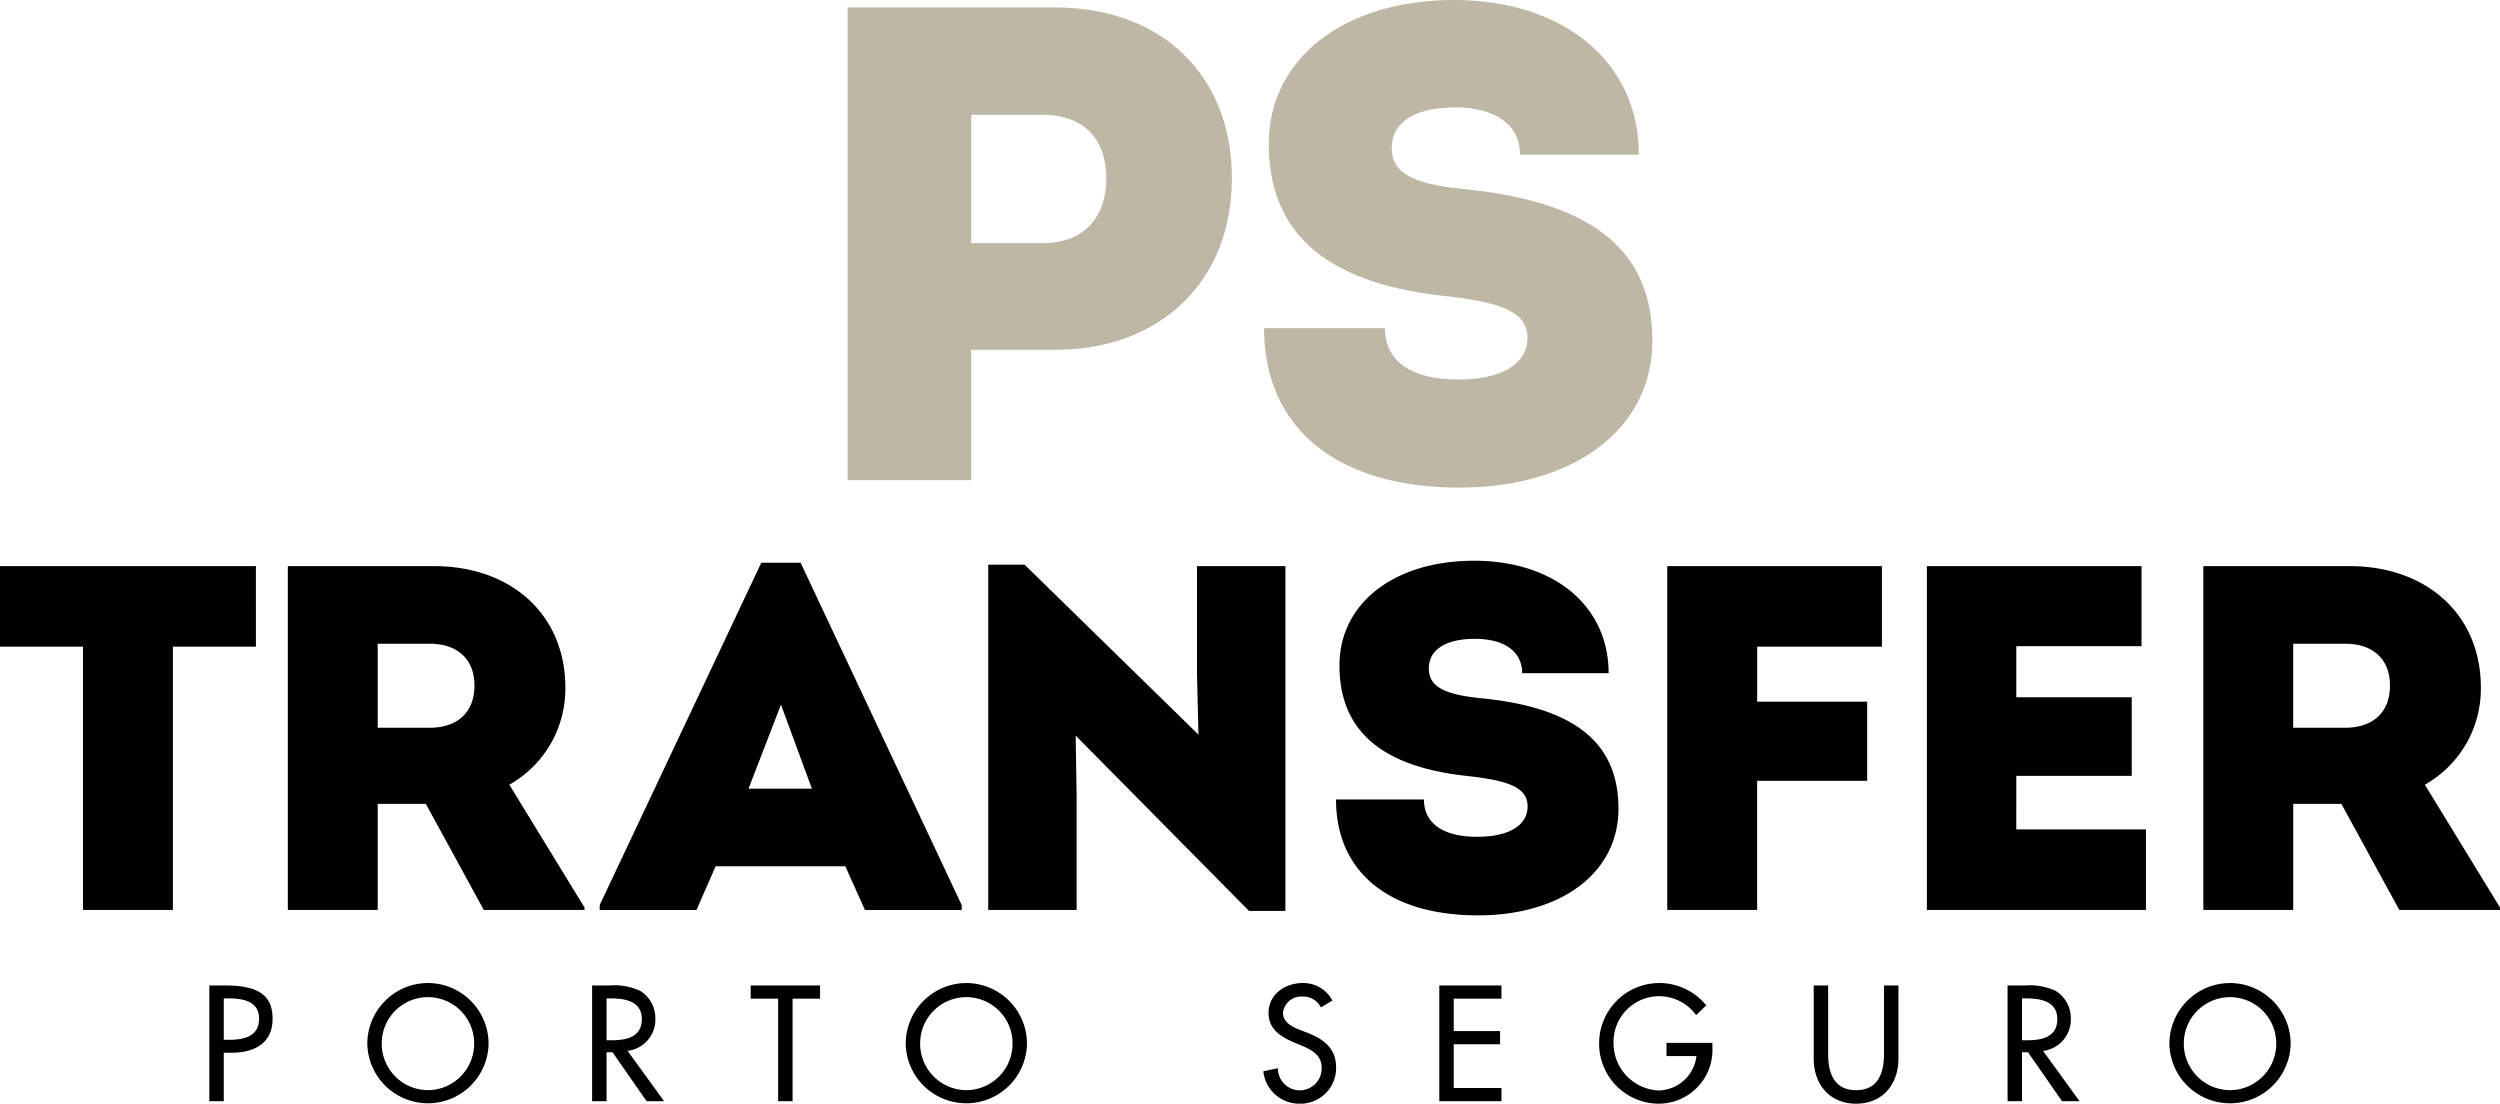
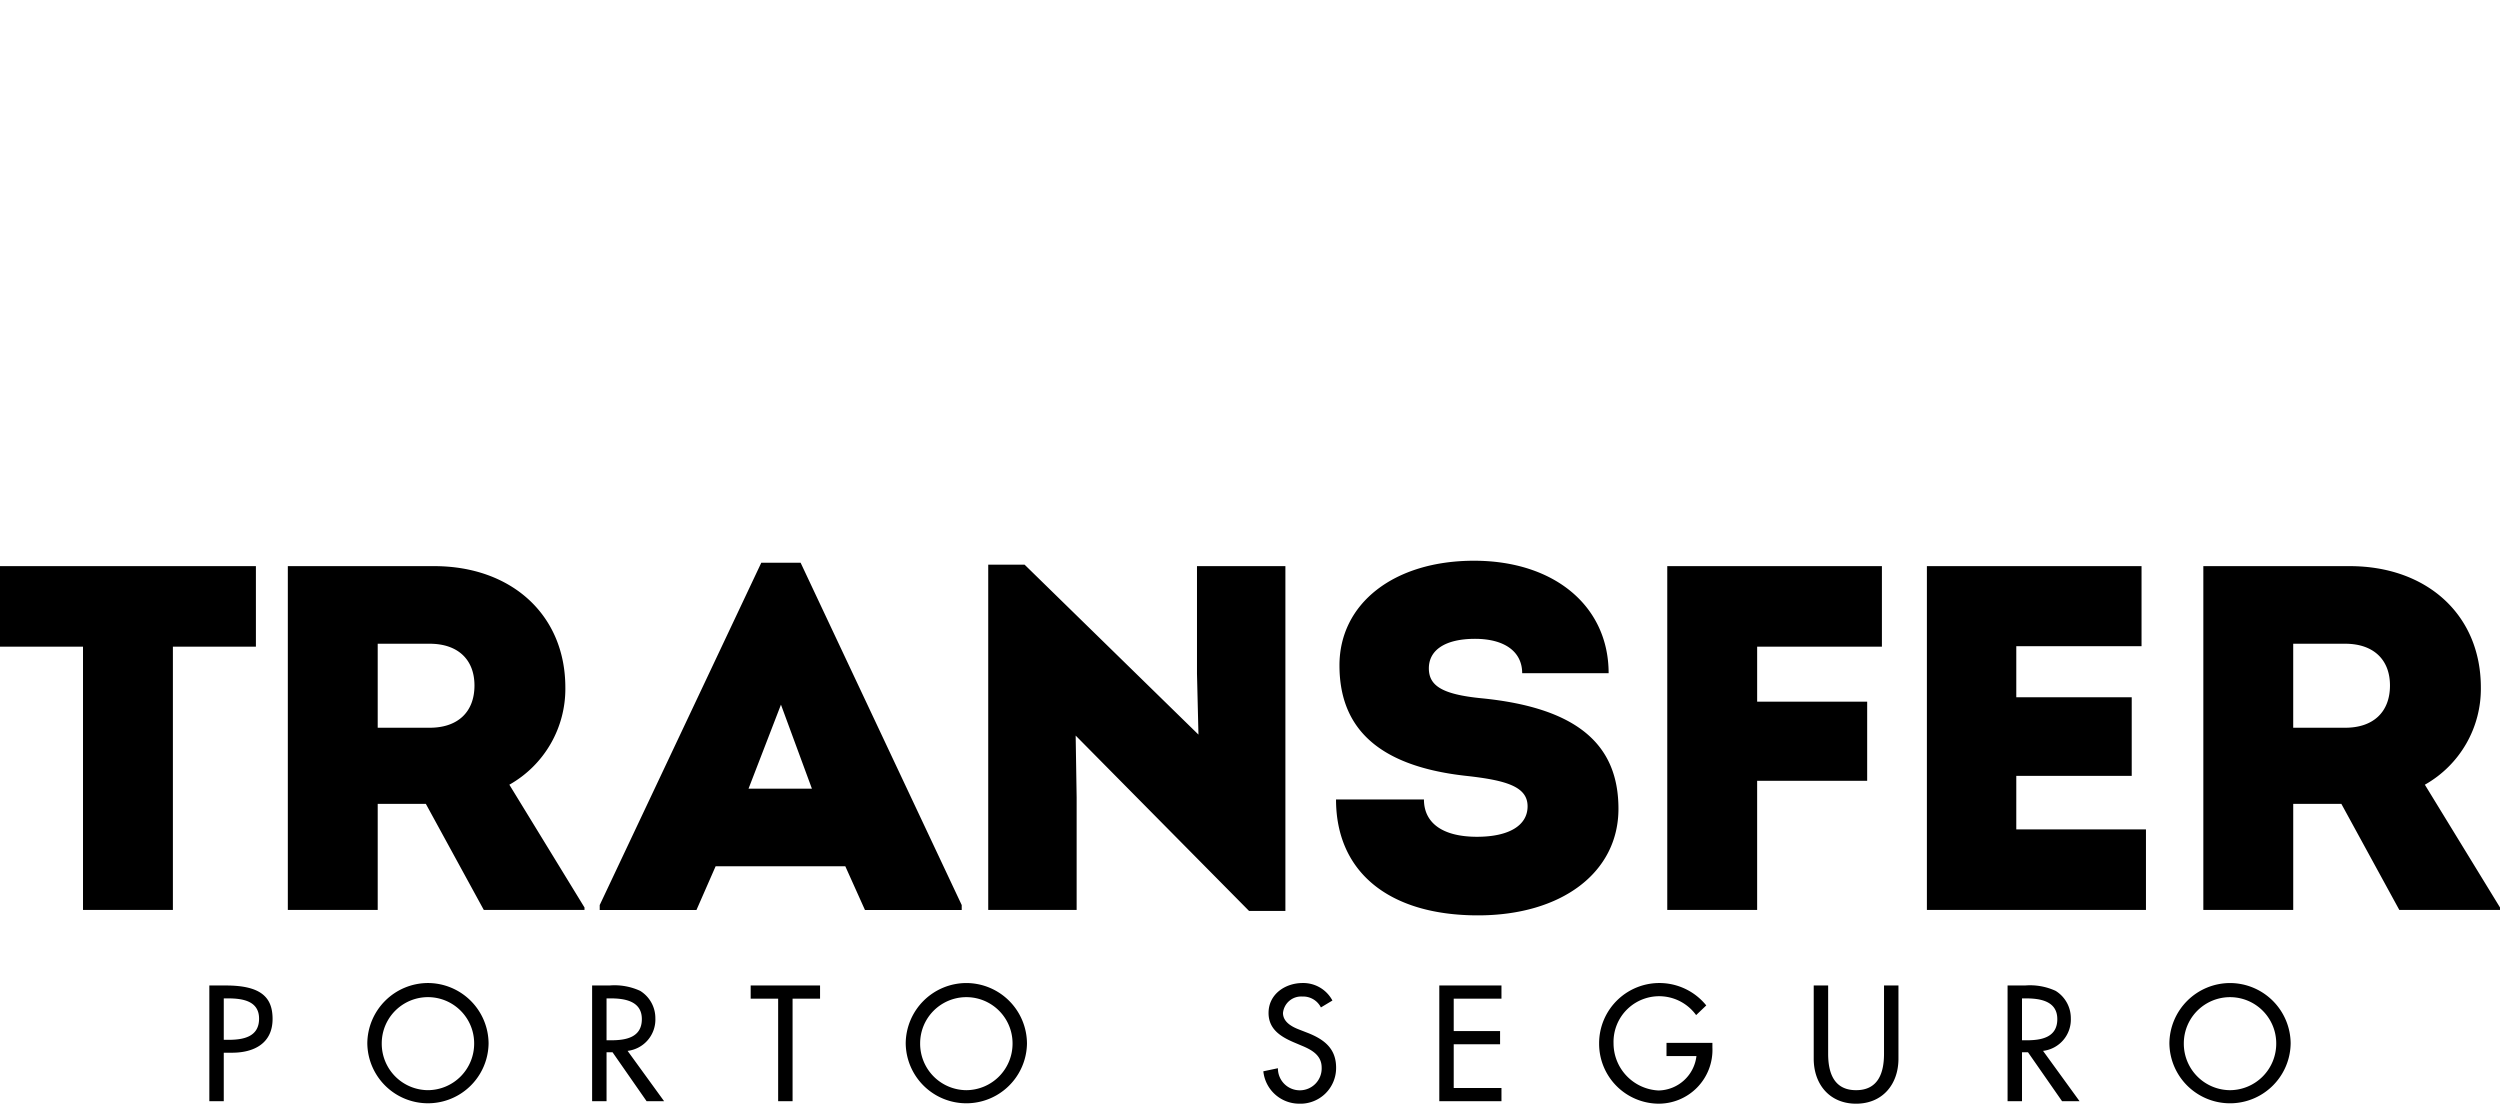
<svg xmlns="http://www.w3.org/2000/svg" viewBox="0 0 299 132">
-   <path d="m126.169.888h-24.798v56.541h14.782v-15.589h10.016c12.601 0 21.163-8.158 21.163-20.516 0-12.278-8.32-20.436-21.163-20.436zm-1.454 28.19h-8.562v-15.347h8.562c4.766 0 7.593 2.746 7.593 7.593 0 4.846-2.827 7.754-7.593 7.754zm50.377-6.462c-6.543-.646-8.643-2.1-8.643-4.927 0-2.989 2.665-4.846 7.593-4.846 4.846 0 7.754 2.1 7.754 5.654h14.216c0-11.066-8.966-18.497-22.132-18.497-13.166 0-22.132 7.027-22.132 17.205 0 9.531 5.412 16.478 20.84 18.174 6.623.727 10.097 1.777 10.097 5.008 0 3.15-3.07 5.008-8.32 5.008-5.654 0-8.724-2.262-8.724-6.139h-14.459c0 11.955 8.724 19.062 23.344 19.062 13.732 0 23.101-7.027 23.101-17.528 0-10.097-6.139-16.558-22.536-18.174z" fill="#beb7a6" />
  <path d="m27.02 117.864h-1.983v13.842h1.726v-5.801h.991c2.625 0 4.847-1.12 4.847-4.039 0-2.533-1.322-4.002-5.581-4.002zm.294 6.499h-.551v-4.957h.459c1.707 0 3.763.257 3.763 2.423 0 2.203-1.909 2.534-3.672 2.534zm23.869-6.793a7.271 7.271 0 0 0 -7.252 7.215 7.252 7.252 0 0 0 14.503 0 7.271 7.271 0 0 0 -7.252-7.215zm0 12.814a5.559 5.559 0 0 1 -5.526-5.6 5.526 5.526 0 1 1 11.052 0 5.559 5.559 0 0 1 -5.526 5.6zm27.198-8.573a3.832 3.832 0 0 0 -1.818-3.305 7.318 7.318 0 0 0 -3.653-.643h-2.093v13.842h1.726v-5.856h.716l4.076 5.856h2.093l-4.369-6.021a3.769 3.769 0 0 0 3.323-3.874zm-5.287 2.607h-.551v-5.012h.459c1.707 0 3.763.312 3.763 2.478 0 2.203-1.909 2.533-3.672 2.533zm16.687-4.975h3.286v12.264h1.726v-12.264h3.286v-1.579h-8.298zm25.794-1.872a7.271 7.271 0 0 0 -7.252 7.215 7.252 7.252 0 0 0 14.503 0 7.271 7.271 0 0 0 -7.252-7.215zm0 12.814a5.559 5.559 0 0 1 -5.526-5.6 5.526 5.526 0 1 1 11.052 0 5.559 5.559 0 0 1 -5.526 5.6zm40.79-6.866-.991-.386c-.863-.331-1.928-.9-1.928-1.983a2.182 2.182 0 0 1 2.313-1.964 2.371 2.371 0 0 1 2.221 1.303l1.377-.826a3.949 3.949 0 0 0 -3.562-2.093c-2.093 0-4.076 1.34-4.076 3.58 0 1.928 1.432 2.827 3.011 3.507l.955.404c1.193.496 2.386 1.138 2.386 2.625a2.617 2.617 0 1 1 -5.232.074l-1.744.367a4.313 4.313 0 0 0 4.278 3.873 4.267 4.267 0 0 0 4.425-4.314c0-2.313-1.469-3.396-3.433-4.167zm15.776 8.188h7.435v-1.579h-5.71v-5.232h5.544v-1.579h-5.544v-3.874h5.71v-1.579h-7.435zm27.173-5.398h3.58a4.649 4.649 0 0 1 -4.535 4.112 5.653 5.653 0 0 1 -5.379-5.655 5.458 5.458 0 0 1 9.877-3.36l1.212-1.157a7.207 7.207 0 0 0 -12.814 4.571 7.164 7.164 0 0 0 6.995 7.178 6.429 6.429 0 0 0 6.554-6.719v-.551h-5.489zm26.015-.275c0 2.258-.679 4.351-3.341 4.351-2.662 0-3.341-2.093-3.341-4.351v-8.169h-1.726v8.757c0 3.048 1.891 5.379 5.067 5.379s5.067-2.332 5.067-5.379v-8.757h-1.726zm22.341-4.222a3.831 3.831 0 0 0 -1.818-3.305 7.319 7.319 0 0 0 -3.653-.643h-2.093v13.842h1.726v-5.856h.716l4.076 5.856h2.093l-4.369-6.021a3.769 3.769 0 0 0 3.323-3.874zm-5.287 2.607h-.551v-5.012h.459c1.707 0 3.763.312 3.763 2.478 0 2.203-1.909 2.533-3.672 2.533zm24.328-6.847a7.271 7.271 0 0 0 -7.252 7.215 7.252 7.252 0 0 0 14.503 0 7.271 7.271 0 0 0 -7.252-7.215zm0 12.814a5.559 5.559 0 0 1 -5.526-5.6 5.526 5.526 0 1 1 11.052 0 5.559 5.559 0 0 1 -5.526 5.6zm-236.104-62.676h-30.607v9.634h9.928v31.487h10.751v-31.487h9.928zm37.009 14.51c0-8.694-6.462-14.51-15.685-14.51h-17.506v41.121h10.75v-12.689h5.757l6.932 12.689h12.043v-.294l-8.988-14.686a13.163 13.163 0 0 0 6.697-11.631zm-16.214 4.817h-6.227v-10.045h6.227c3.348 0 5.346 1.88 5.346 4.993 0 3.172-1.997 5.052-5.346 5.052zm63.62 21.207-19.269-40.945h-4.7l-19.327 40.946v.587h11.573l2.291-5.228h15.509l2.35 5.228h11.573zm-25.496-13.922 3.877-10.046 3.701 10.046zm64.208 14.627v-41.239h-10.574v12.865l.176 7.284-20.796-20.326h-4.347v41.298h10.574v-13.453l-.117-7.402 20.737 20.972zm23.444-25.437c-4.758-.47-6.286-1.527-6.286-3.583 0-2.174 1.939-3.525 5.522-3.525 3.525 0 5.64 1.527 5.64 4.112h10.339c0-8.048-6.521-13.453-16.096-13.453-9.576 0-16.096 5.111-16.096 12.513 0 6.932 3.936 11.984 15.156 13.218 4.817.529 7.343 1.292 7.343 3.642 0 2.291-2.232 3.642-6.051 3.642-4.112 0-6.344-1.645-6.344-4.465h-10.515c0 8.694 6.344 13.864 16.977 13.864 9.987 0 16.801-5.111 16.801-12.748 0-7.343-4.465-12.043-16.39-13.218zm46.137.411h-13.159v-6.579h14.921v-9.634h-25.672v41.121h10.75v-15.45h13.159zm17.834 8.871h13.806v-9.399h-13.806v-6.11h14.98v-9.575h-25.672v41.121h26.201v-9.634h-15.509zm48.864 1.057a13.163 13.163 0 0 0 6.697-11.631c0-8.694-6.462-14.51-15.685-14.51h-17.506v41.121h10.751v-12.689h5.757l6.932 12.689h12.043v-.294zm-9.517-6.814h-6.227v-10.045h6.227c3.349 0 5.346 1.88 5.346 4.993 0 3.172-1.997 5.052-5.346 5.052z" fill="#000" />
</svg>